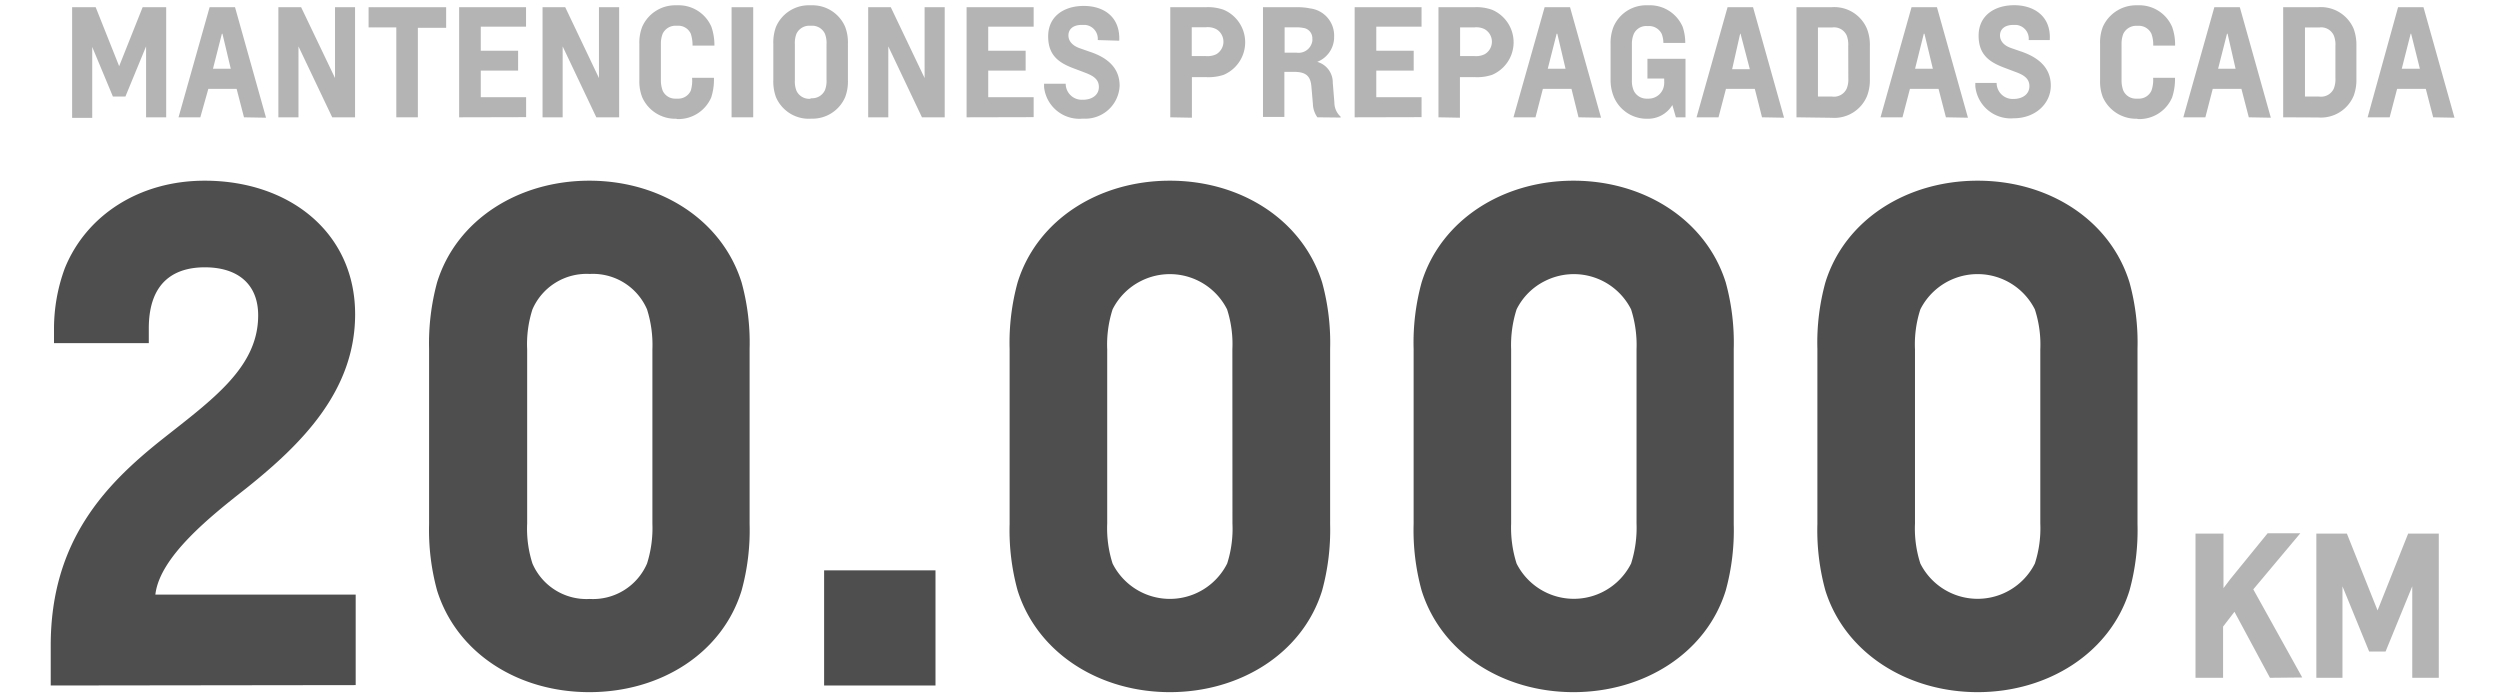
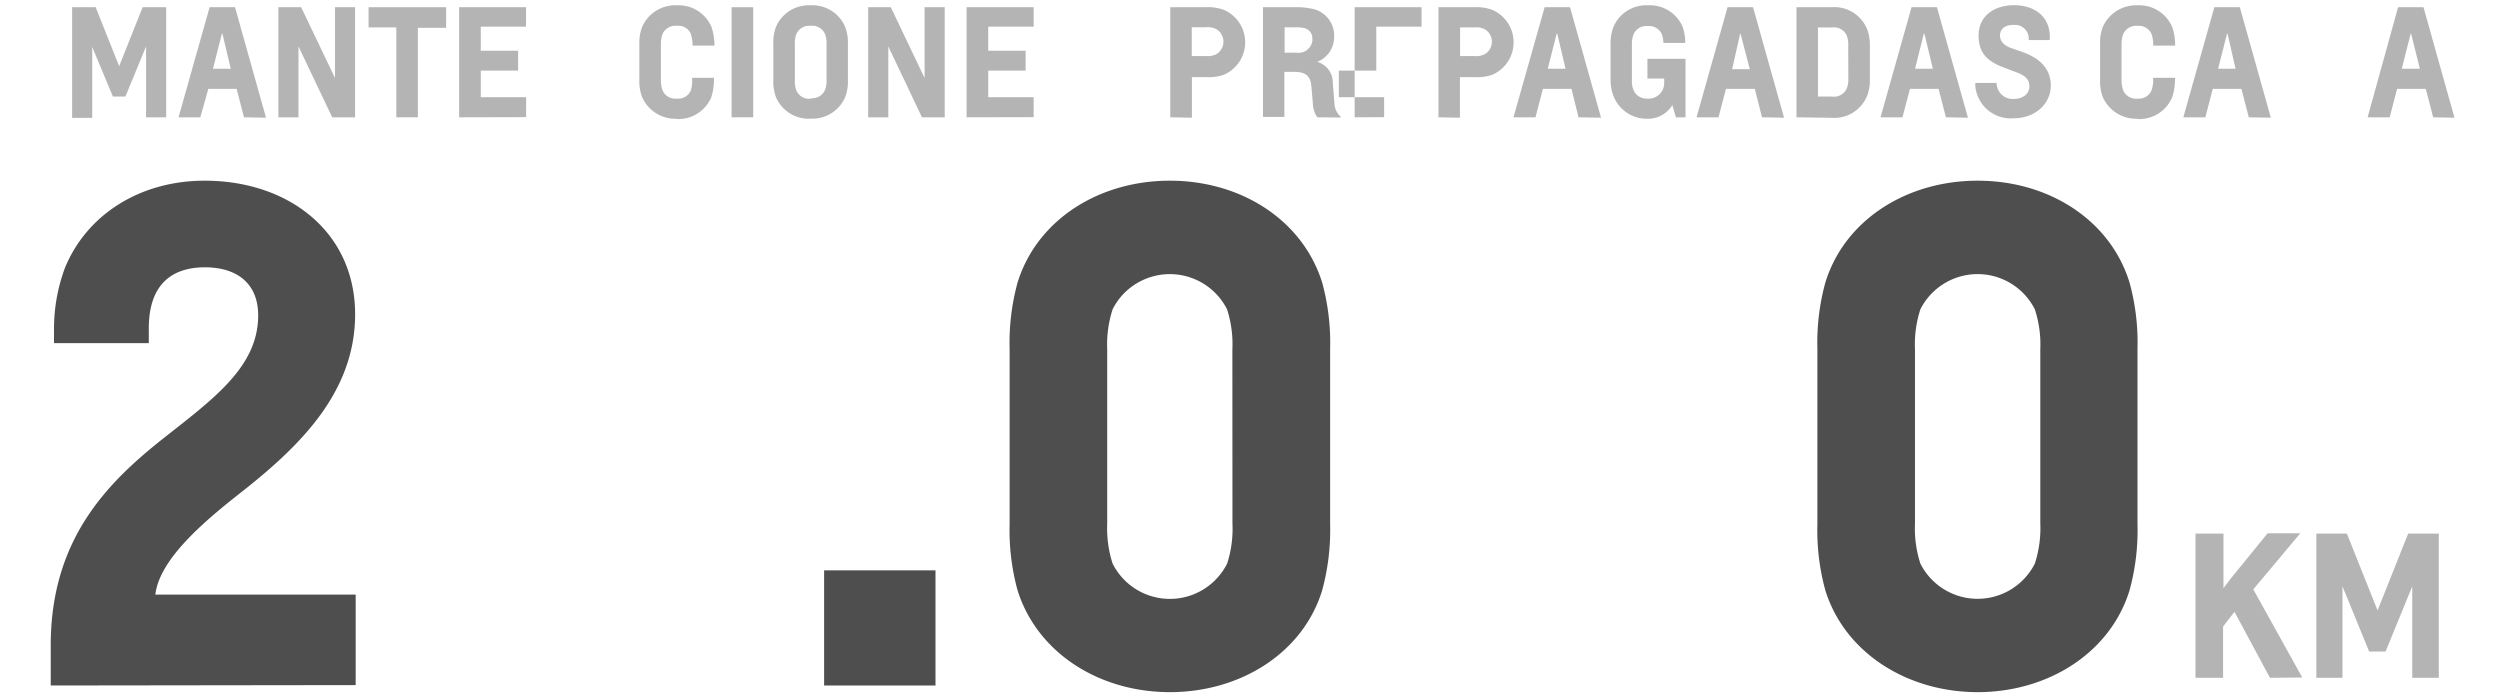
<svg xmlns="http://www.w3.org/2000/svg" id="Layer_1" data-name="Layer 1" viewBox="0 0 312 87">
  <defs>
    <style>.cls-1{fill:#b4b4b5;}.cls-2{fill:#4e4e4f;}</style>
  </defs>
  <title>Artboard 2</title>
  <path class="cls-1" d="M283.29,84.59l-4.43-8.24-1.42,1.85v6.39H274v-18h3.49V73.4h0l.83-1.1L283,66.55h4.08l-5.87,7,6.11,11Z" />
  <path class="cls-1" d="M301.05,84.59V73.17h0l-3.33,8.14h-2.05l-3.33-8.14h0V84.59h-3.26v-18h3.81l3.83,9.59,3.82-9.59h3.82v18Z" />
  <path class="cls-1" d="M18.23,14.64V5.79h0l-2.58,6.26H14.09L11.51,5.86h0v8.85H9V.9h2.94l2.93,7.36L17.8.9h2.94V14.64Z" />
  <path class="cls-1" d="M30.45,14.64l-.92-3.55H26L25,14.64H22.28L26.16.9h3.17L33.2,14.69ZM27.76,4.21h-.07L26.58,8.58H28.8Z" />
  <path class="cls-1" d="M41.46,14.64,37.25,5.79h0v8.85H34.74V.9h2.84l4.23,8.84h0V.9h2.5V14.64Z" />
  <path class="cls-1" d="M49.46,14.64V3.42H46V.9h9.68V3.47H52.15V14.64Z" />
  <path class="cls-1" d="M57.3,14.64V.9h8.35V3.33H60v3h4.66V8.81H60v3.32h5.66v2.49Z" />
-   <path class="cls-1" d="M74.42,14.64l-4.2-8.85h0v8.85H67.71V.9h2.83l4.21,8.84h0V.9h2.52V14.64Z" />
  <path class="cls-1" d="M84.38,14.82a4.51,4.51,0,0,1-4.24-2.7A5.45,5.45,0,0,1,79.79,10V5.47a5.45,5.45,0,0,1,.35-2.11A4.5,4.5,0,0,1,84.38.66h.15a4.45,4.45,0,0,1,4.26,2.7,7.1,7.1,0,0,1,.37,2.33H86.43a4.66,4.66,0,0,0-.22-1.48,1.71,1.71,0,0,0-1.64-1h-.23a1.77,1.77,0,0,0-1.64,1,3.36,3.36,0,0,0-.22,1.25V10a3.64,3.64,0,0,0,.22,1.31,1.71,1.71,0,0,0,1.64,1h.23a1.71,1.71,0,0,0,1.64-1,4.33,4.33,0,0,0,.16-1.6H89.1a7.26,7.26,0,0,1-.34,2.45,4.47,4.47,0,0,1-4.23,2.7Z" />
  <path class="cls-1" d="M91.3,14.64V.9H94V14.64Z" />
  <path class="cls-1" d="M101.07,14.82a4.45,4.45,0,0,1-4.23-2.7A5.65,5.65,0,0,1,96.51,10V5.47a5.62,5.62,0,0,1,.33-2.11,4.45,4.45,0,0,1,4.23-2.7h.2a4.44,4.44,0,0,1,4.21,2.7,5.44,5.44,0,0,1,.34,2.11V10a5.44,5.44,0,0,1-.34,2.11,4.44,4.44,0,0,1-4.21,2.7Zm.2-2.56a1.75,1.75,0,0,0,1.68-1,3.19,3.19,0,0,0,.2-1.33V5.54a3.19,3.19,0,0,0-.2-1.33,1.75,1.75,0,0,0-1.66-1h-.22a1.77,1.77,0,0,0-1.67,1,3.17,3.17,0,0,0-.2,1.33V10a3.17,3.17,0,0,0,.2,1.33,1.75,1.75,0,0,0,1.67,1Z" />
  <path class="cls-1" d="M115.06,14.64l-4.2-8.85h0v8.85h-2.51V.9h2.82l4.22,8.84h0V.9h2.51V14.64Z" />
  <path class="cls-1" d="M120.63,14.64V.9H129V3.33h-5.67v3H128V8.81h-4.67v3.32H129v2.49Z" />
-   <path class="cls-1" d="M137,5a1.74,1.74,0,0,0-1.56-1.89H135c-1.11,0-1.66.56-1.66,1.31s.55,1.3,1.44,1.61l1.17.41c2.22.72,3.78,2,3.78,4.27a4.29,4.29,0,0,1-4.45,4.1l-.2,0a4.43,4.43,0,0,1-4.78-3.94v-.42H133a2,2,0,0,0,2.05,2h.09c1.11,0,2-.56,2-1.6s-.85-1.45-1.8-1.81l-1.11-.42c-1.9-.69-3.42-1.55-3.42-4.08s2-3.8,4.44-3.8,4.57,1.31,4.43,4.34Z" />
  <path class="cls-1" d="M146.05,14.64V.9h4.44a5.81,5.81,0,0,1,2.22.32,4.41,4.41,0,0,1,0,8.12,5.94,5.94,0,0,1-2.09.29h-1.87v5.06ZM150.49,7a2.55,2.55,0,0,0,1.3-.23,1.82,1.82,0,0,0,.65-2.48,1.76,1.76,0,0,0-.65-.65,2.33,2.33,0,0,0-1.3-.24h-1.76V7Z" />
  <path class="cls-1" d="M164.41,14.64a3,3,0,0,1-.56-1.66l-.19-2.21c-.11-1.31-.73-1.8-2.14-1.8h-1.23v5.62h-2.67V.9h4.26a7.41,7.41,0,0,1,1.62.15,3.41,3.41,0,0,1,3,3.51,3.32,3.32,0,0,1-2.11,3.16h0a2.66,2.66,0,0,1,1.94,2.61l.2,2.46a2.39,2.39,0,0,0,.78,1.77v.11Zm-2.63-8.07a1.74,1.74,0,0,0,2-1.46,1.31,1.31,0,0,0,0-.28,1.29,1.29,0,0,0-1.11-1.34,4.22,4.22,0,0,0-.94-.08h-1.41V6.57Z" />
-   <path class="cls-1" d="M169.06,14.64V.9h8.35V3.33h-5.65v3h4.67V8.81h-4.67v3.32h5.65v2.49Z" />
+   <path class="cls-1" d="M169.06,14.64V.9h8.35V3.33h-5.65v3V8.81h-4.67v3.32h5.65v2.49Z" />
  <path class="cls-1" d="M179.52,14.64V.9H184a5.73,5.73,0,0,1,2.21.32,4.41,4.41,0,0,1,0,8.12,5.86,5.86,0,0,1-2.08.29H182.2v5.06ZM184,7a2.46,2.46,0,0,0,1.28-.23,1.8,1.8,0,0,0,0-3.13A2.27,2.27,0,0,0,184,3.42h-1.78V7Z" />
  <path class="cls-1" d="M197,14.64l-.88-3.55h-3.57l-.92,3.55h-2.75L192.77.9h3.17l3.87,13.79ZM194.35,4.21h-.08l-1.11,4.37h2.22Z" />
  <path class="cls-1" d="M209.15,14.64l-.44-1.53h0a3.55,3.55,0,0,1-3.15,1.71h-.14a4.45,4.45,0,0,1-4-2.7A5.45,5.45,0,0,1,201,10V5.47a5.45,5.45,0,0,1,.36-2.11,4.43,4.43,0,0,1,4.23-2.7h.15A4.45,4.45,0,0,1,210,3.36a6.19,6.19,0,0,1,.32,2h-2.73a3.25,3.25,0,0,0-.2-1.11,1.75,1.75,0,0,0-1.64-1h-.22a1.7,1.7,0,0,0-1.64,1,3.18,3.18,0,0,0-.23,1.25V10a3.1,3.1,0,0,0,.23,1.31,1.77,1.77,0,0,0,1.67,1h.13a1.94,1.94,0,0,0,2-1.9h0a1.61,1.61,0,0,0,0-.31v-.3h-2.09V7.34h4.75v7.3Z" />
  <path class="cls-1" d="M219.9,14.64,219,11.09H215.4l-.93,3.55h-2.74L215.6.9h3.18l3.87,13.79ZM217.22,4.21h-.05l-1,4.43h2.21Z" />
  <path class="cls-1" d="M224.2,14.64V.9h4.37A4.42,4.42,0,0,1,233,3.6a5.5,5.5,0,0,1,.36,2.12V9.87A5.5,5.5,0,0,1,233,12a4.42,4.42,0,0,1-4.43,2.7Zm6.46-8.92a3.14,3.14,0,0,0-.19-1.29,1.73,1.73,0,0,0-1.83-1h-1.76v8.62h1.76a1.74,1.74,0,0,0,1.83-1,3,3,0,0,0,.2-1.28Z" />
  <path class="cls-1" d="M242.85,14.64l-.92-3.55h-3.57l-.93,3.55h-2.74L238.56.9h3.17l3.87,13.79ZM240.17,4.21h-.08L239,8.58h2.22Z" />
  <path class="cls-1" d="M253.18,5a1.72,1.72,0,0,0-1.56-1.89h-.35c-1.11,0-1.67.56-1.67,1.31S250.16,5.72,251,6l1.18.41c2.16.72,3.76,2,3.76,4.27s-1.95,4.08-4.61,4.08a4.44,4.44,0,0,1-4.81-4v-.41h2.66a2,2,0,0,0,2.09,2h0c1.11,0,2-.56,2-1.6s-.85-1.45-1.81-1.8l-1.11-.42c-1.91-.7-3.42-1.56-3.42-4.08s2-3.8,4.44-3.8S256,2,255.81,5Z" />
  <path class="cls-1" d="M266.68,14.82a4.55,4.55,0,0,1-4.25-2.7,5.44,5.44,0,0,1-.34-2.11V5.47a5.44,5.44,0,0,1,.34-2.11,4.55,4.55,0,0,1,4.25-2.7h.14a4.45,4.45,0,0,1,4.26,2.7,6.39,6.39,0,0,1,.37,2.33h-2.73a3.89,3.89,0,0,0-.22-1.47,1.73,1.73,0,0,0-1.64-1h-.22a1.78,1.78,0,0,0-1.65,1,3.36,3.36,0,0,0-.22,1.25V10a3.64,3.64,0,0,0,.22,1.31,1.72,1.72,0,0,0,1.65,1h.22a1.71,1.71,0,0,0,1.64-1,4,4,0,0,0,.21-1.6h2.73a7.28,7.28,0,0,1-.36,2.45,4.45,4.45,0,0,1-4.22,2.7Z" />
  <path class="cls-1" d="M280.65,14.64l-.92-3.55h-3.58l-.92,3.55h-2.75L276.35.9h3.18l3.87,13.79ZM278,4.21h-.07l-1.11,4.37H279Z" />
-   <path class="cls-1" d="M284.94,14.64V.9h4.36a4.44,4.44,0,0,1,4.44,2.7,5.89,5.89,0,0,1,.34,2.12V9.87a5.64,5.64,0,0,1-.34,2.08,4.43,4.43,0,0,1-4.44,2.71Zm6.52-8.92a3,3,0,0,0-.2-1.29,1.73,1.73,0,0,0-1.83-1h-1.77v8.62h1.77a1.74,1.74,0,0,0,1.83-1,3.19,3.19,0,0,0,.2-1.33Z" />
  <path class="cls-1" d="M303.66,14.64l-.92-3.55h-3.58l-.93,3.55h-2.75L299.28.9h3.17l3.87,13.79ZM300.91,4.21h-.06l-1.11,4.37H302Z" />
  <path class="cls-2" d="M6.33,85.55v-5c0-13.11,6.9-20.15,13.89-25.71,6.32-5,12-9,12-15.48,0-4-2.66-6-6.65-6-3.33,0-7,1.41-7,7.62v1.84H6.74V41A21.8,21.8,0,0,1,8.08,33.5c2.67-6.63,9.31-10.95,17.46-10.95,10.57,0,18.78,6.47,18.78,16.67,0,9.6-6.73,16.24-13.59,21.72-4.44,3.48-10.81,8.54-11.34,13.27h25V85.5Z" />
-   <path class="cls-2" d="M93.55,65.41a28.29,28.29,0,0,1-1,8.29c-2.4,7.81-10.09,12.68-19,12.68s-16.55-4.87-19-12.68a28.63,28.63,0,0,1-1-8.29V43.53a29,29,0,0,1,1-8.29c2.41-7.8,10.14-12.69,19-12.69s16.55,4.88,19,12.69a28.29,28.29,0,0,1,1,8.29ZM81.42,43.61a14.71,14.71,0,0,0-.67-5,7.35,7.35,0,0,0-7.15-4.42,7.36,7.36,0,0,0-7.15,4.42,14.18,14.18,0,0,0-.66,5V65.33a14.27,14.27,0,0,0,.66,5,7.34,7.34,0,0,0,7.15,4.42,7.34,7.34,0,0,0,7.15-4.42,14.73,14.73,0,0,0,.67-5Z" />
  <path class="cls-2" d="M102.85,85.55V71.18h13.9V85.55Z" />
  <path class="cls-2" d="M166,65.41a28.63,28.63,0,0,1-1,8.29c-2.41,7.81-10.2,12.68-19,12.68s-16.53-4.87-19-12.68a28.29,28.29,0,0,1-1-8.29V43.53a28.29,28.29,0,0,1,1-8.29c2.42-7.8,10.13-12.69,19-12.69s16.55,4.89,19,12.69a28.29,28.29,0,0,1,1,8.29Zm-12.2-21.8a14.15,14.15,0,0,0-.66-5,8,8,0,0,0-10.73-3.55h0a7.94,7.94,0,0,0-3.56,3.55,14.4,14.4,0,0,0-.67,5V65.33a14.48,14.48,0,0,0,.67,5,8,8,0,0,0,14.3,0,14.24,14.24,0,0,0,.66-5Z" />
-   <path class="cls-2" d="M216.37,65.41a28.29,28.29,0,0,1-1,8.29c-2.42,7.81-10.2,12.68-19,12.68s-16.5-4.87-18.95-12.68a28.29,28.29,0,0,1-1-8.29V43.53a28.29,28.29,0,0,1,1-8.29c2.42-7.8,10.14-12.69,18.95-12.69s16.54,4.88,19,12.69a28.29,28.29,0,0,1,1,8.29Zm-12.13-21.8a14.65,14.65,0,0,0-.68-5,8,8,0,0,0-10.73-3.55h0a7.84,7.84,0,0,0-3.56,3.55,14.65,14.65,0,0,0-.68,5V65.33a14.74,14.74,0,0,0,.68,5,8,8,0,0,0,14.29,0,14.74,14.74,0,0,0,.68-5Z" />
  <path class="cls-2" d="M266.76,65.41a28.29,28.29,0,0,1-1,8.29c-2.42,7.81-10.2,12.68-18.95,12.68s-16.55-4.87-19-12.68a28.29,28.29,0,0,1-1-8.29V43.53a28.29,28.29,0,0,1,1-8.29c2.41-7.8,10.14-12.69,19-12.69s16.53,4.88,18.95,12.69a28.29,28.29,0,0,1,1,8.29Zm-12.13-21.8a14.17,14.17,0,0,0-.68-5,8,8,0,0,0-14.29,0,14.16,14.16,0,0,0-.67,5V65.33a14.25,14.25,0,0,0,.67,5,8,8,0,0,0,14.29,0,14.25,14.25,0,0,0,.68-5Z" />
</svg>